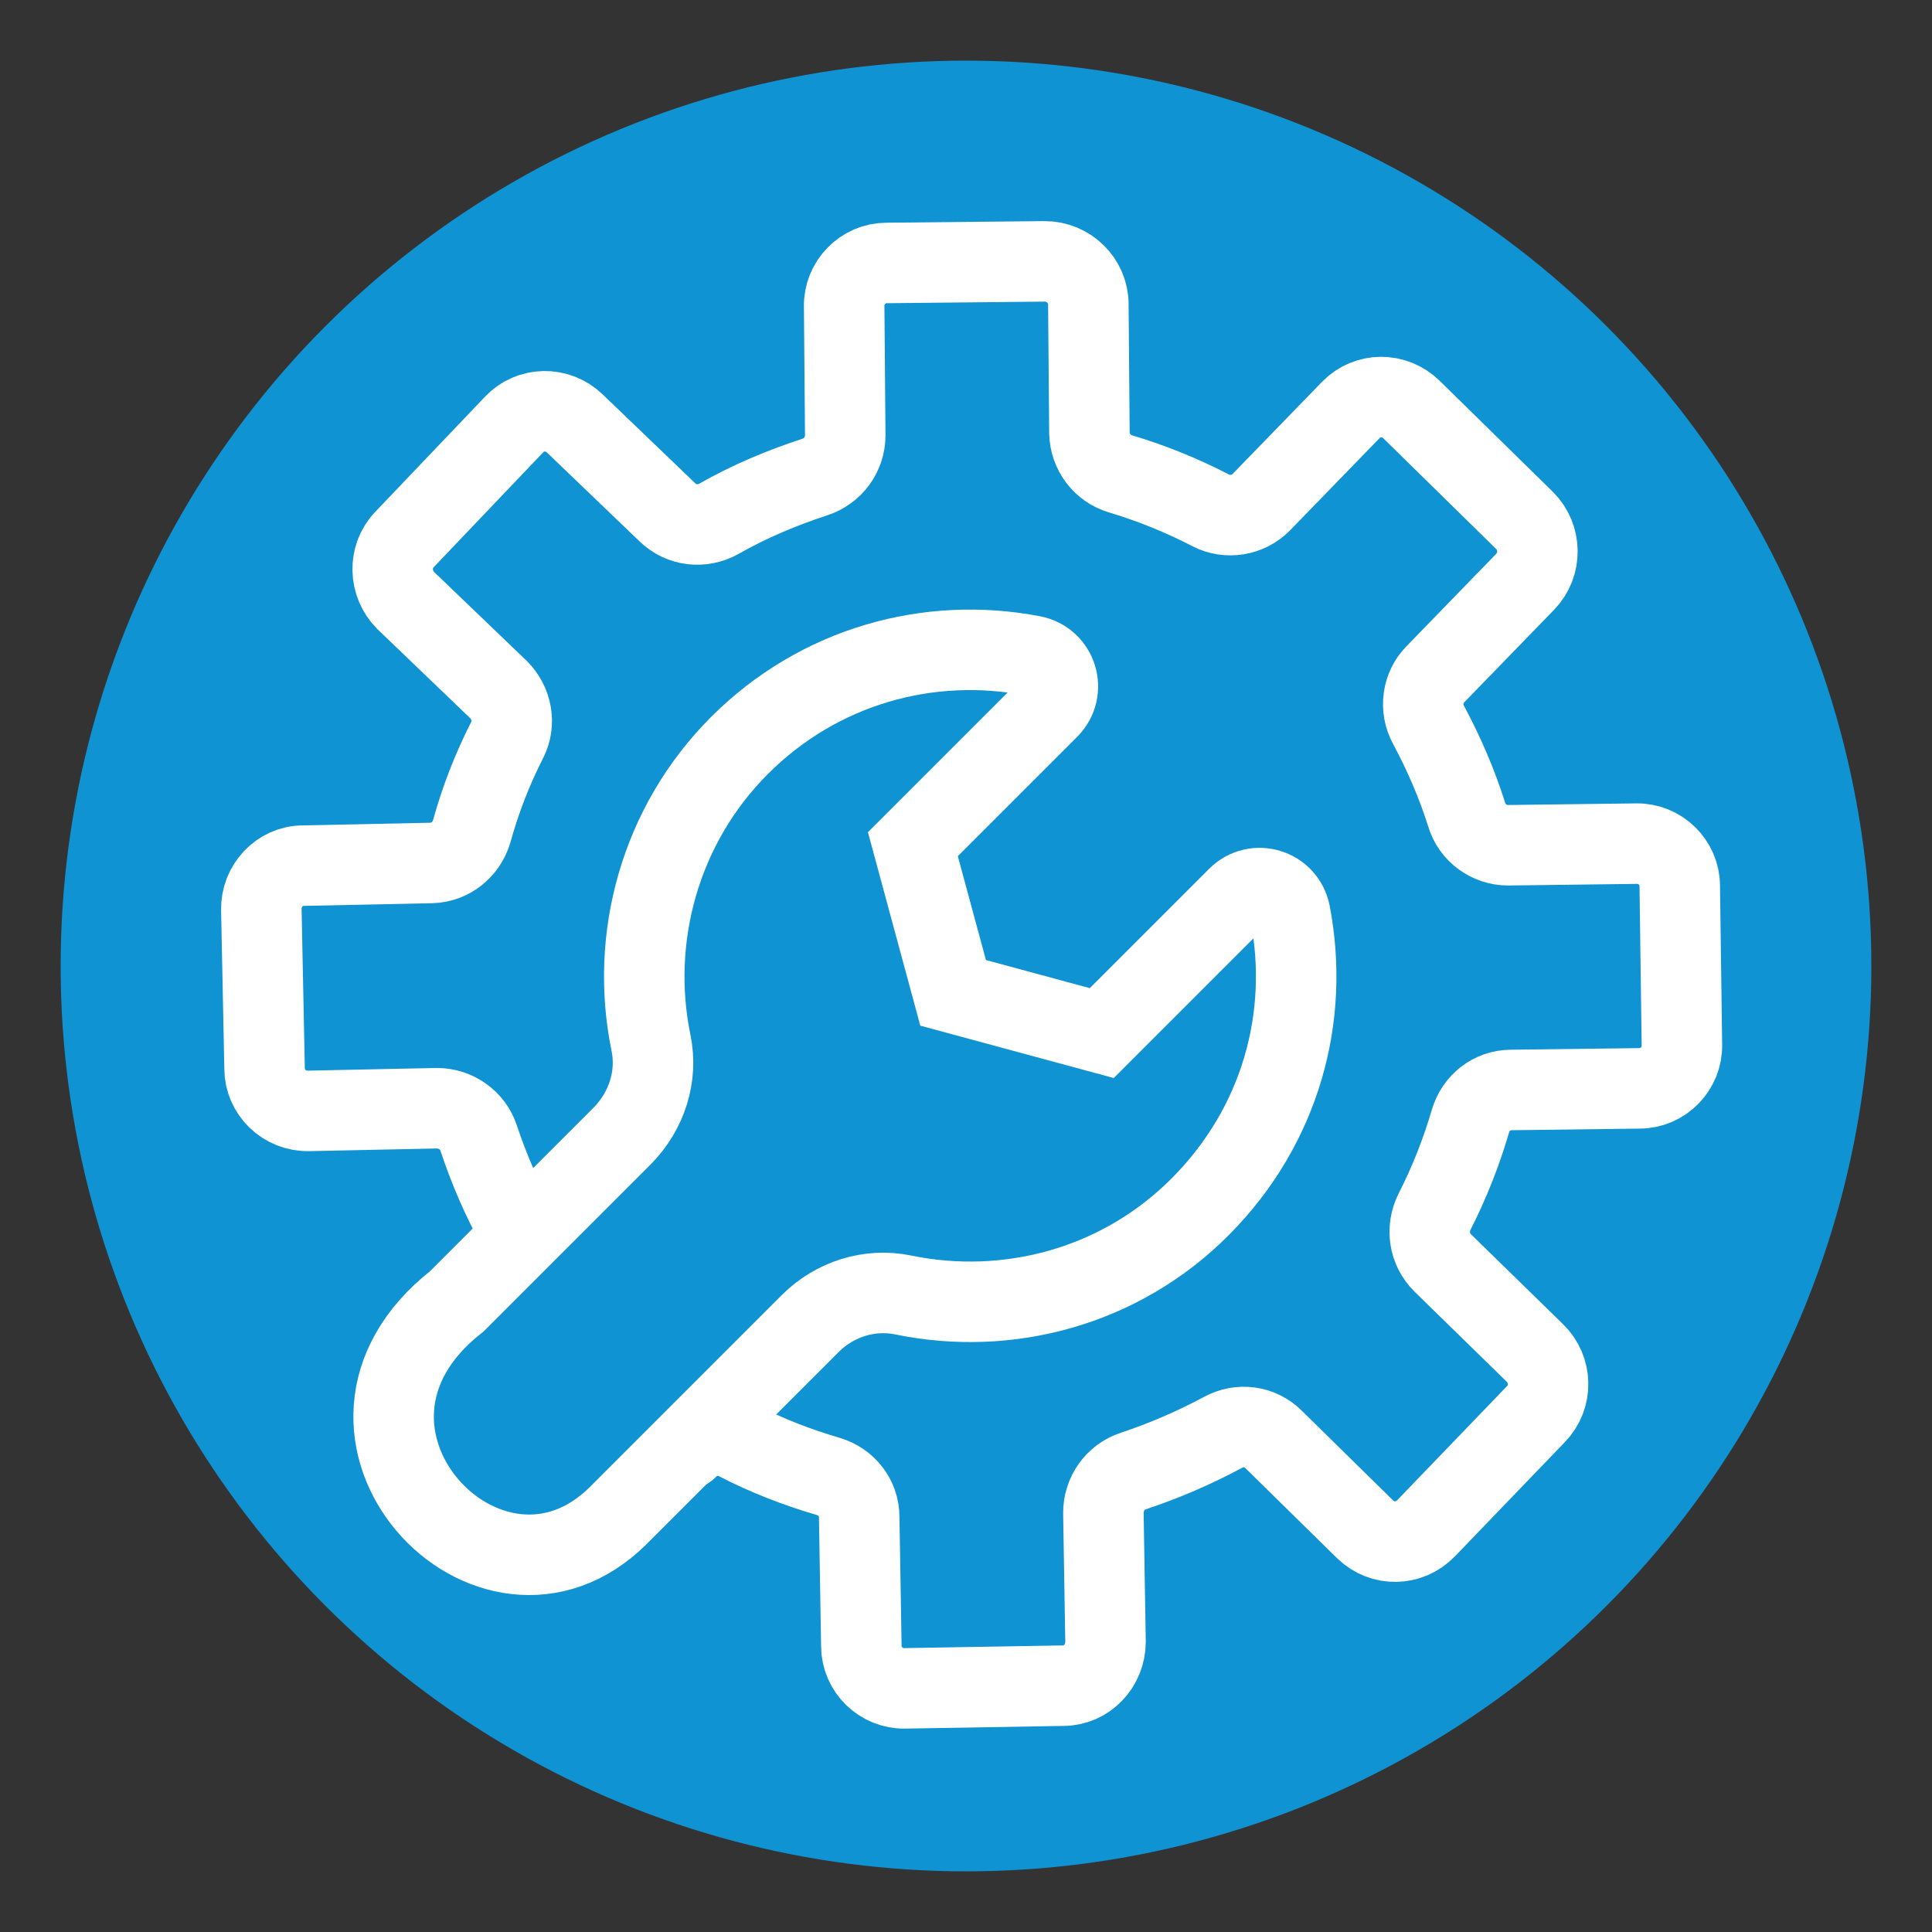
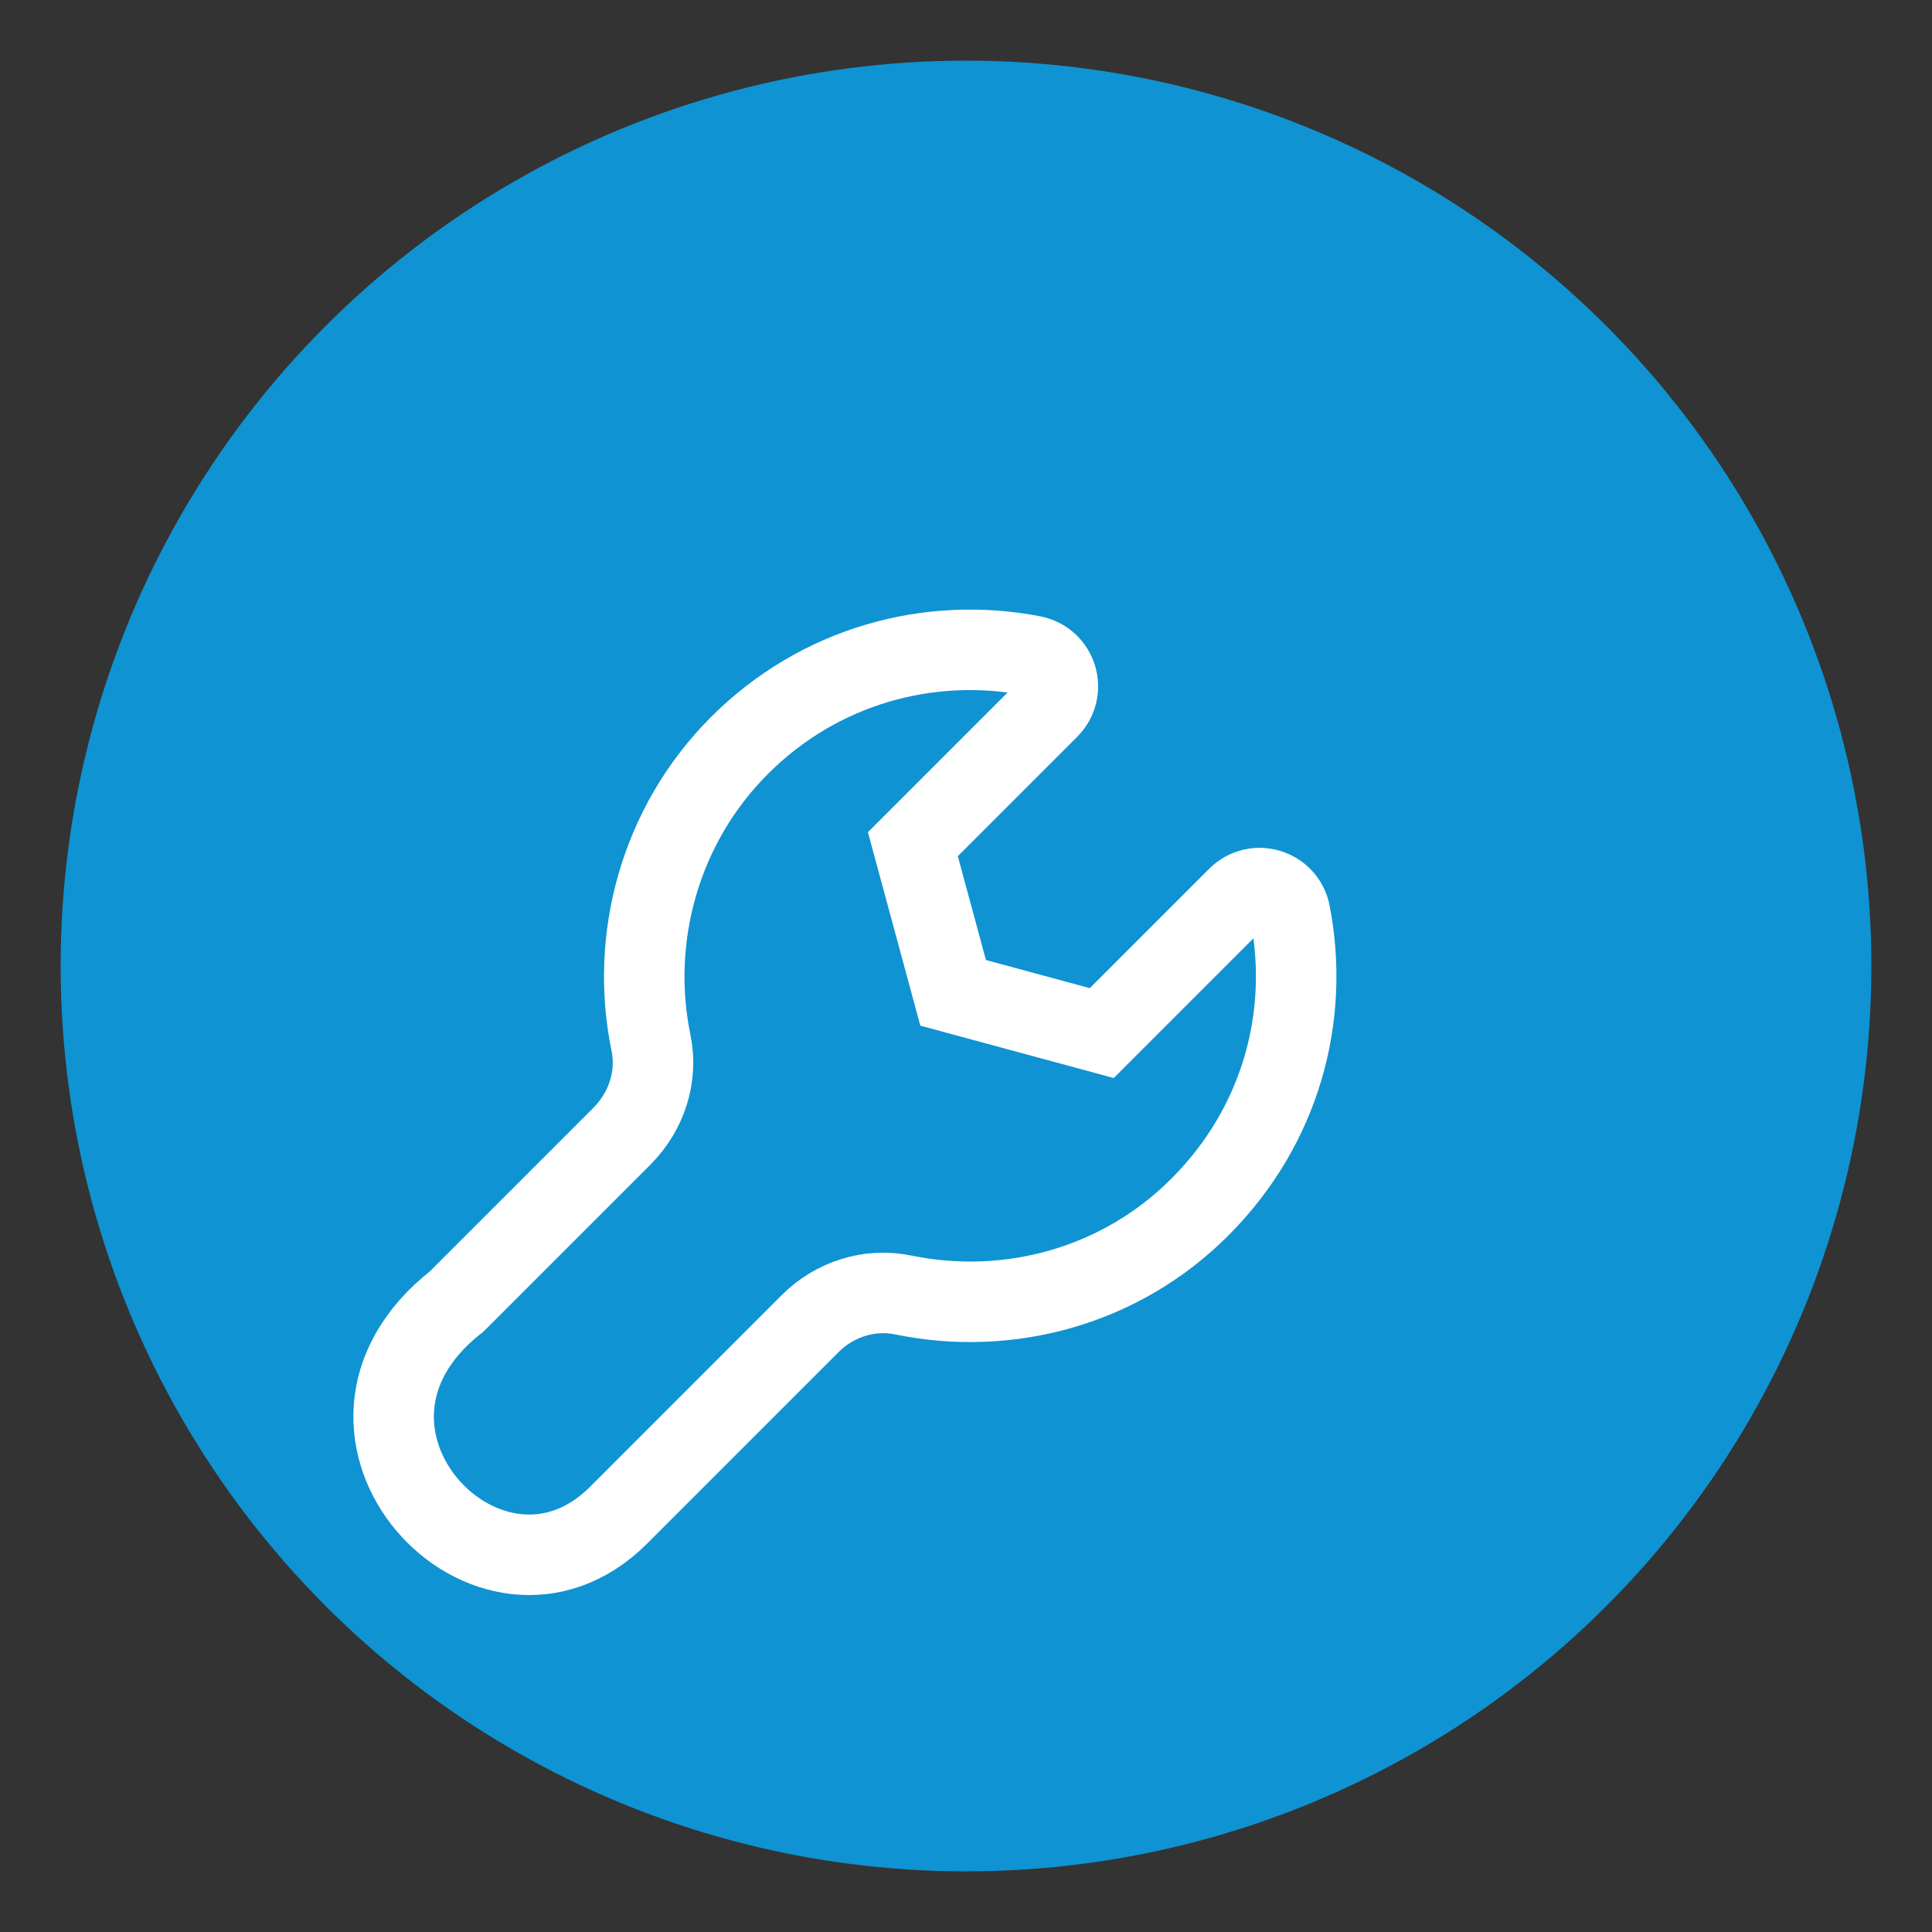
<svg xmlns="http://www.w3.org/2000/svg" viewBox="0 0 36 36">
  <rect x="0" y="0" width="36" height="36" fill="#333333" stroke="none" />
  <circle cx="18" cy="18" fill="#0f93d2" r="16.87" />
  <g fill="none" stroke="#fff" stroke-linecap="round" stroke-miterlimit="10" stroke-width="1.5">
-     <path d="m12.8 27c.24-.26.63-.32.94-.16.54.28 1.11.5 1.69.67.34.1.58.4.58.76l.04 2.4c0 .44.37.8.81.79l2.95-.05c.44 0 .79-.37.79-.82l-.04-2.4c0-.35.22-.67.56-.78.57-.19 1.13-.43 1.67-.72.31-.17.69-.12.94.13l1.71 1.68c.32.31.82.3 1.13-.02l2.05-2.13c.31-.32.3-.83-.02-1.14l-1.72-1.68c-.25-.25-.31-.63-.15-.95.28-.55.5-1.11.67-1.69.1-.34.4-.58.76-.58l2.39-.03c.44 0 .8-.37.79-.81l-.04-2.96c0-.44-.37-.8-.81-.79l-2.39.03c-.35 0-.67-.23-.77-.57-.18-.57-.42-1.13-.71-1.67-.17-.31-.12-.7.13-.95l1.67-1.72c.31-.32.3-.83-.01-1.14l-2.11-2.07c-.32-.31-.82-.31-1.13.01l-1.67 1.72c-.25.25-.63.31-.94.15-.54-.28-1.11-.51-1.68-.68-.34-.1-.57-.41-.58-.76l-.02-2.4c0-.44-.37-.8-.81-.8l-2.95.03c-.44 0-.8.37-.79.81l.02 2.4c0 .36-.23.67-.57.78-.61.2-1.21.45-1.79.78-.31.17-.69.13-.95-.12l-1.73-1.66c-.32-.31-.83-.3-1.13.02l-2.04 2.14c-.31.32-.29.83.02 1.14l1.73 1.66c.25.25.32.63.16.94-.28.55-.5 1.12-.66 1.7-.1.34-.4.58-.75.59l-2.39.05c-.44 0-.79.38-.78.82l.06 2.96c0 .44.37.8.82.79l2.39-.05c.35 0 .67.22.78.56.19.57.43 1.13.73 1.67" />
    <path d="m15.1 24.66c.45-.45 1.1-.66 1.73-.53 1.94.4 4.04-.14 5.54-1.65s2.04-3.54 1.67-5.46c-.09-.46-.65-.63-.98-.3l-2.53 2.53-2.77-.75-.75-2.77 2.53-2.53c.33-.33.16-.89-.3-.98-1.92-.37-3.97.18-5.46 1.67s-2.05 3.6-1.65 5.54c.13.63-.08 1.27-.53 1.73l-3.09 3.09c-3.09 2.42.62 6.36 3.01 3.99z" />
  </g>
</svg>